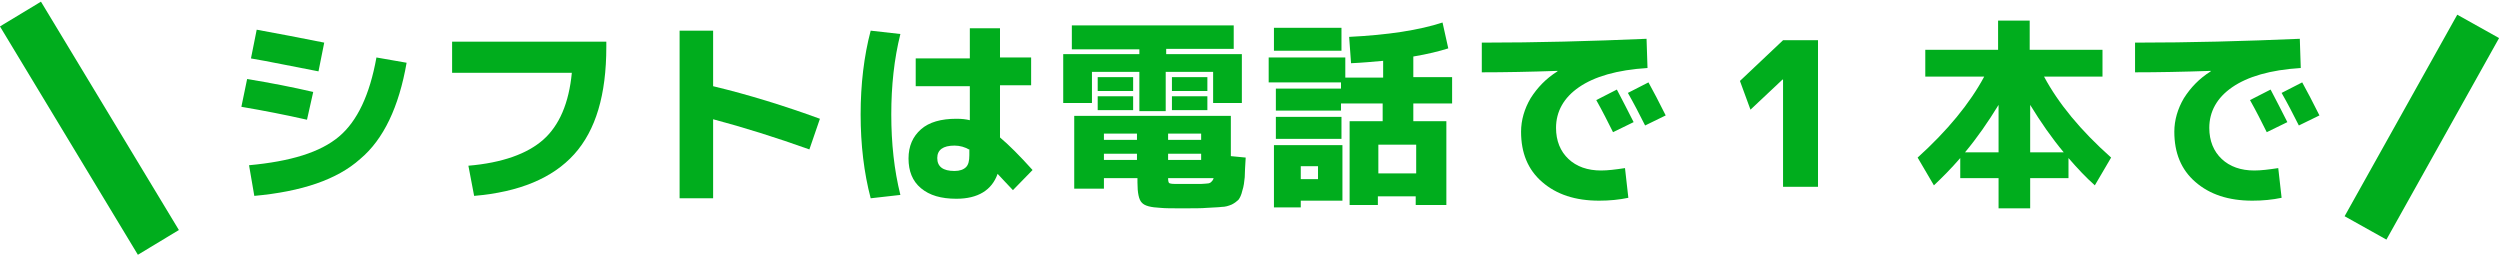
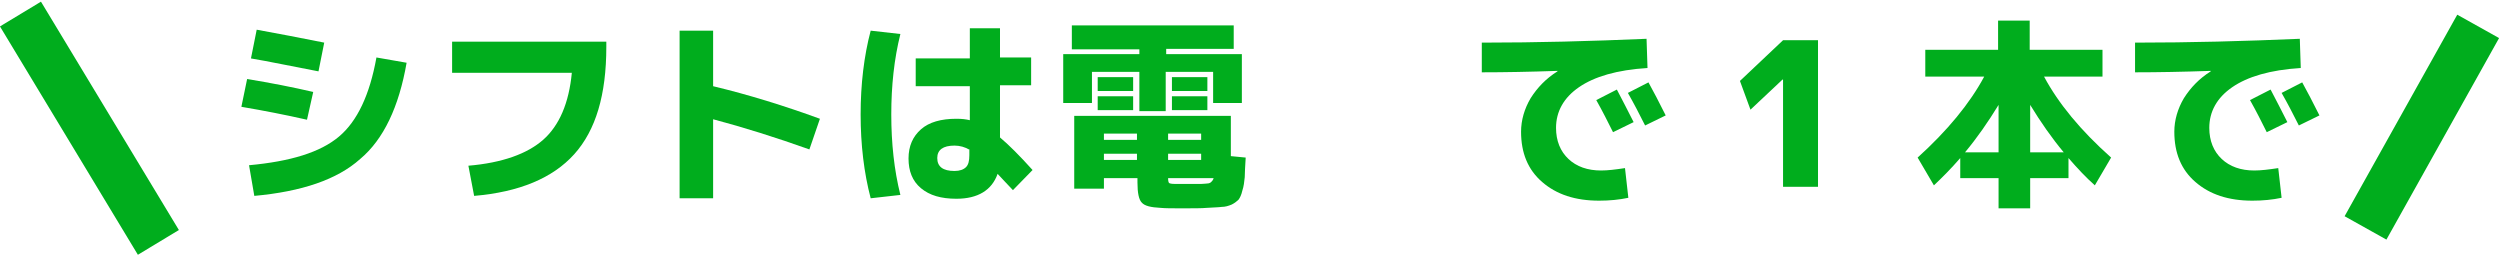
<svg xmlns="http://www.w3.org/2000/svg" version="1.1" id="レイヤー_1" x="0px" y="0px" width="522px" height="54px" viewBox="0 0 522 54" style="enable-background:new 0 0 522 54;" xml:space="preserve">
  <style type="text/css">
	.st0{fill:#00AD1D;}
</style>
  <g>
    <g>
      <g>
        <path class="st0" d="M50.4,22.3l1.2-5.8c4.9,0.8,9.5,1.7,13.8,2.7L64.1,25C59.7,24,55.1,23.1,50.4,22.3z M52,34.5     c8.7-0.8,14.9-2.7,18.8-6c3.8-3.2,6.4-8.7,7.8-16.5l6.3,1.1c-1.6,9.2-4.8,16-9.7,20.1C70.4,37.5,63,40,53.1,40.9L52,34.5z      M52.4,12.2l1.2-6C58,7,62.7,7.9,67.7,8.9l-1.2,6C60.7,13.8,56,12.8,52.4,12.2z" />
        <path class="st0" d="M94.4,8.7h32.2v1.1c0,10-2.2,17.4-6.7,22.4c-4.5,5-11.5,7.9-20.9,8.7l-1.2-6.3c7.1-0.6,12.3-2.5,15.6-5.4     c3.4-3,5.4-7.7,6-14H94.4V8.7z" />
        <path class="st0" d="M141.9,6.4h7V18c7.5,1.8,14.9,4.1,22.3,6.8l-2.2,6.4c-7-2.5-13.7-4.6-20.1-6.3v16.5h-7V6.4z" />
        <path class="st0" d="M188,7.1c-1.3,5.2-1.9,10.8-1.9,16.8s0.6,11.6,1.9,16.8l-6.2,0.7c-1.4-5.3-2.1-11.2-2.1-17.5     c0-6.3,0.7-12.2,2.1-17.5L188,7.1z M215.3,17.8h-6.5v10.9c1.8,1.5,4.1,3.8,6.8,6.8l-4.1,4.2c-1.2-1.3-2.3-2.4-3.2-3.4     c-1.2,3.4-4.1,5.2-8.6,5.2c-3.2,0-5.6-0.7-7.4-2.2c-1.8-1.5-2.6-3.6-2.6-6.2c0-2.6,0.9-4.6,2.6-6.1c1.7-1.5,4.2-2.2,7.4-2.2     c1.1,0,2,0.1,2.8,0.3v-7.1h-11.3v-5.8h11.3V5.9h6.3v6.1h6.5V17.8z M202.5,31.3c-1-0.6-2.1-0.9-3.2-0.9c-2.4,0-3.6,0.9-3.6,2.6     c0,1.8,1.2,2.7,3.6,2.7c1.1,0,1.9-0.3,2.4-0.8c0.5-0.5,0.7-1.3,0.7-2.5V31.3z" />
        <path class="st0" d="M243.4,11.3h15.9v10.2h-6V15h-9.9v8.2h-5.5V15h-9.9v6.5h-6V11.3h15.9v-1h-14.1V5.3h33.8v4.9h-14.1V11.3z      M237.4,37.2h-6.9v2.2h-6.2V24.2H257v8.4l3.1,0.3c-0.1,1.8-0.2,3.2-0.2,4.1c-0.1,1-0.2,1.9-0.5,2.8c-0.2,0.9-0.5,1.5-0.8,1.9     c-0.3,0.3-0.8,0.7-1.4,1c-0.7,0.3-1.4,0.5-2.1,0.5c-0.7,0.1-1.7,0.1-3.1,0.2c-1.1,0.1-2.8,0.1-5.2,0.1c-2,0-3.5,0-4.5-0.1     c-2-0.1-3.3-0.4-3.9-1.1c-0.6-0.6-0.9-2-0.9-4.2V37.2z M229.2,19v-2.9h7.4V19H229.2z M229.2,23v-2.9h7.4V23H229.2z M237.4,29.2     v-1.3h-6.9v1.3H237.4z M237.4,32.1h-6.9v1.3h6.9V32.1z M243.9,29.2h6.9v-1.3h-6.9V29.2z M243.9,32.1v1.3h6.9v-1.3H243.9z      M243.9,37.2c0,0.6,0.1,0.9,0.2,1c0.1,0.1,0.5,0.2,1.1,0.2c0.6,0,1.5,0,2.5,0c1.3,0,2.4,0,3.2,0c0.6,0,1.1-0.1,1.3-0.1     c0.2,0,0.5-0.1,0.7-0.3c0.2-0.2,0.4-0.4,0.5-0.8H243.9z M244.7,19v-2.9h7.4V19H244.7z M244.7,23v-2.9h7.4V23H244.7z" />
-         <path class="st0" d="M266.4,23.1v-4.6H280v-1.3h-15.1v-5.2h16v4.2h7.9v-3.5c-2.2,0.2-4.4,0.4-6.7,0.5l-0.4-5.5     c8.1-0.4,14.6-1.4,19.5-3l1.2,5.4c-1.9,0.6-4.3,1.2-7.3,1.7v4.3h8.1v5.5h-8.1v3.7h6.9v17.5h-6.4V41h-7.9v1.8h-5.9V25.3h6.9v-3.7     h-8.7v1.5H266.4z M266,10.6V5.8h14.1v4.8H266z M271.6,41.9v1.4H266v-13h14.3v11.6H271.6z M266.4,29v-4.6h13.7V29H266.4z      M271.6,37.4h3.6v-2.7h-3.6V37.4z M295.7,36.2v-6h-7.9v6H295.7z" />
        <path class="st0" d="M309.6,8.9c11.2,0,22.6-0.3,34.2-0.8l0.2,6.1c-6.4,0.4-11.1,1.8-14.3,4s-4.8,5.1-4.8,8.5     c0,2.7,0.9,4.9,2.6,6.5c1.7,1.6,4,2.4,6.8,2.4c1.4,0,3-0.2,5-0.5l0.7,6.2c-1.9,0.4-3.9,0.6-6.1,0.6c-5,0-8.9-1.3-11.9-3.9     c-3-2.6-4.4-6.1-4.4-10.5c0-2.4,0.7-4.8,2-7c1.4-2.2,3.2-4.1,5.6-5.6v-0.1c-5.8,0.2-11,0.3-15.8,0.3V8.9z M341.1,25.5l-4.3,2.1     c-1.1-2.2-2.2-4.4-3.5-6.7l4.3-2.2C338.8,21,340,23.3,341.1,25.5z M347.8,24.1l-4.3,2.1c-1.2-2.4-2.4-4.7-3.6-6.8l4.3-2.2     C345.2,19,346.4,21.3,347.8,24.1z" />
        <path class="st0" d="M372.3,39V16.6h-0.1l-6.7,6.3l-2.2-6l9-8.5h7.3V39H372.3z" />
        <path class="st0" d="M414.3,16H402v-5.6h15.2V4.3h6.6v6.1h15.2V16h-12.2c3,5.6,7.6,11.2,14,16.9l-3.4,5.8     c-1.8-1.6-3.6-3.5-5.5-5.7v4.2h-8v6.3h-6.6v-6.3h-8V33c-1.9,2.2-3.8,4.1-5.5,5.7l-3.4-5.8C406.6,27.3,411.3,21.6,414.3,16z      M417.3,21.9c-2.2,3.6-4.5,6.9-7,9.9h7V21.9z M430.9,31.8c-2.5-3-4.8-6.3-7-9.9v9.9H430.9z" />
        <path class="st0" d="M446,8.9c11.2,0,22.6-0.3,34.2-0.8l0.2,6.1c-6.4,0.4-11.1,1.8-14.3,4s-4.8,5.1-4.8,8.5     c0,2.7,0.9,4.9,2.6,6.5c1.7,1.6,4,2.4,6.8,2.4c1.4,0,3-0.2,5-0.5l0.7,6.2c-1.9,0.4-3.9,0.6-6.1,0.6c-5,0-8.9-1.3-11.9-3.9     c-3-2.6-4.4-6.1-4.4-10.5c0-2.4,0.7-4.8,2-7c1.4-2.2,3.2-4.1,5.6-5.6v-0.1c-5.8,0.2-11,0.3-15.8,0.3V8.9z M477.6,25.5l-4.3,2.1     c-1.1-2.2-2.2-4.4-3.5-6.7l4.3-2.2C475.3,21,476.5,23.3,477.6,25.5z M484.3,24.1l-4.3,2.1c-1.2-2.4-2.4-4.7-3.6-6.8l4.3-2.2     C481.7,19,482.9,21.3,484.3,24.1z" />
      </g>
    </g>
    <rect x="13.7" y="-1.1" transform="matrix(0.856 -0.517 0.517 0.856 -11.165 13.543)" class="st0" width="10" height="55.7" />
    <rect x="481.8" y="21.8" transform="matrix(0.488 -0.873 0.873 0.488 235.405 455.121)" class="st0" width="48.2" height="10" />
  </g>
</svg>